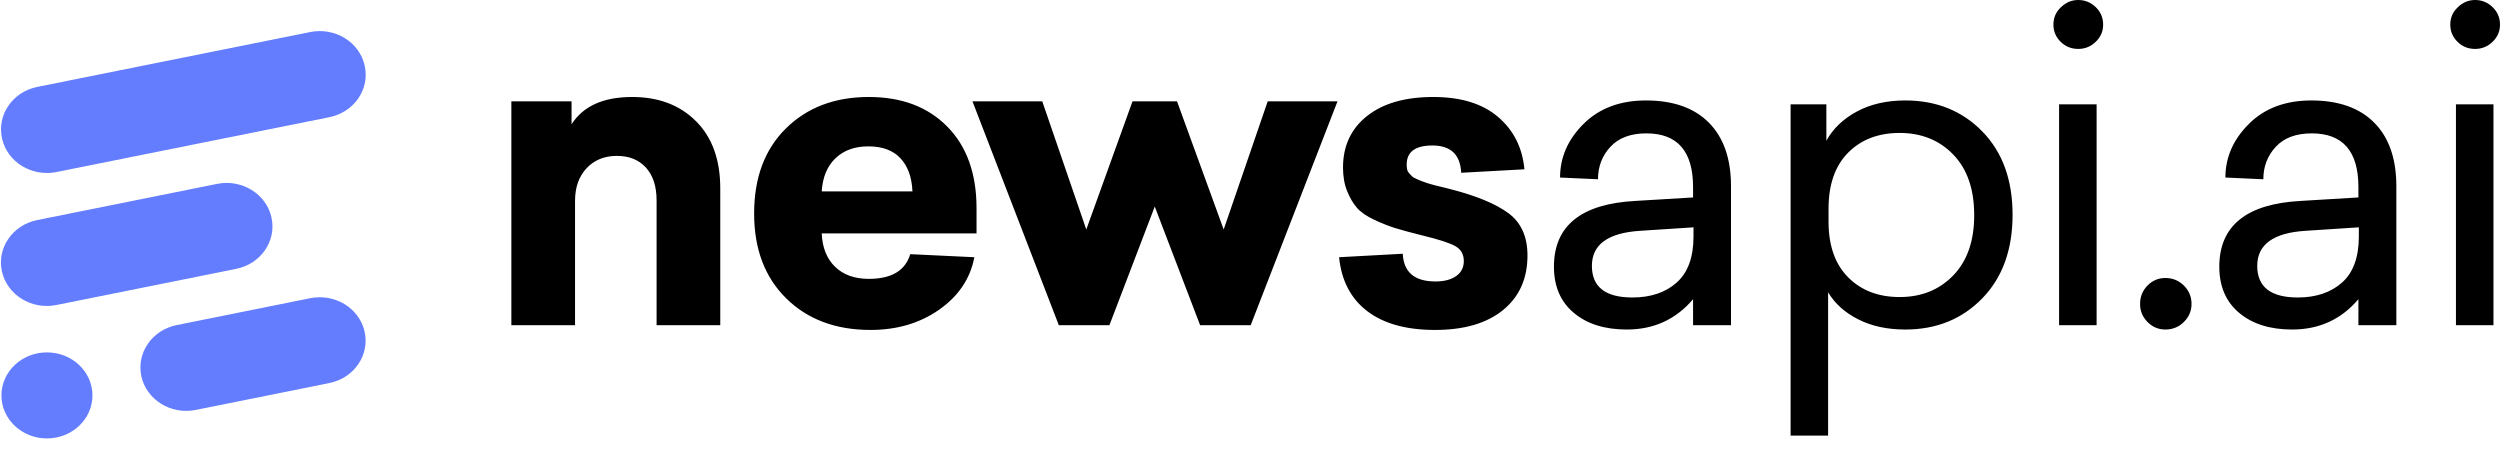
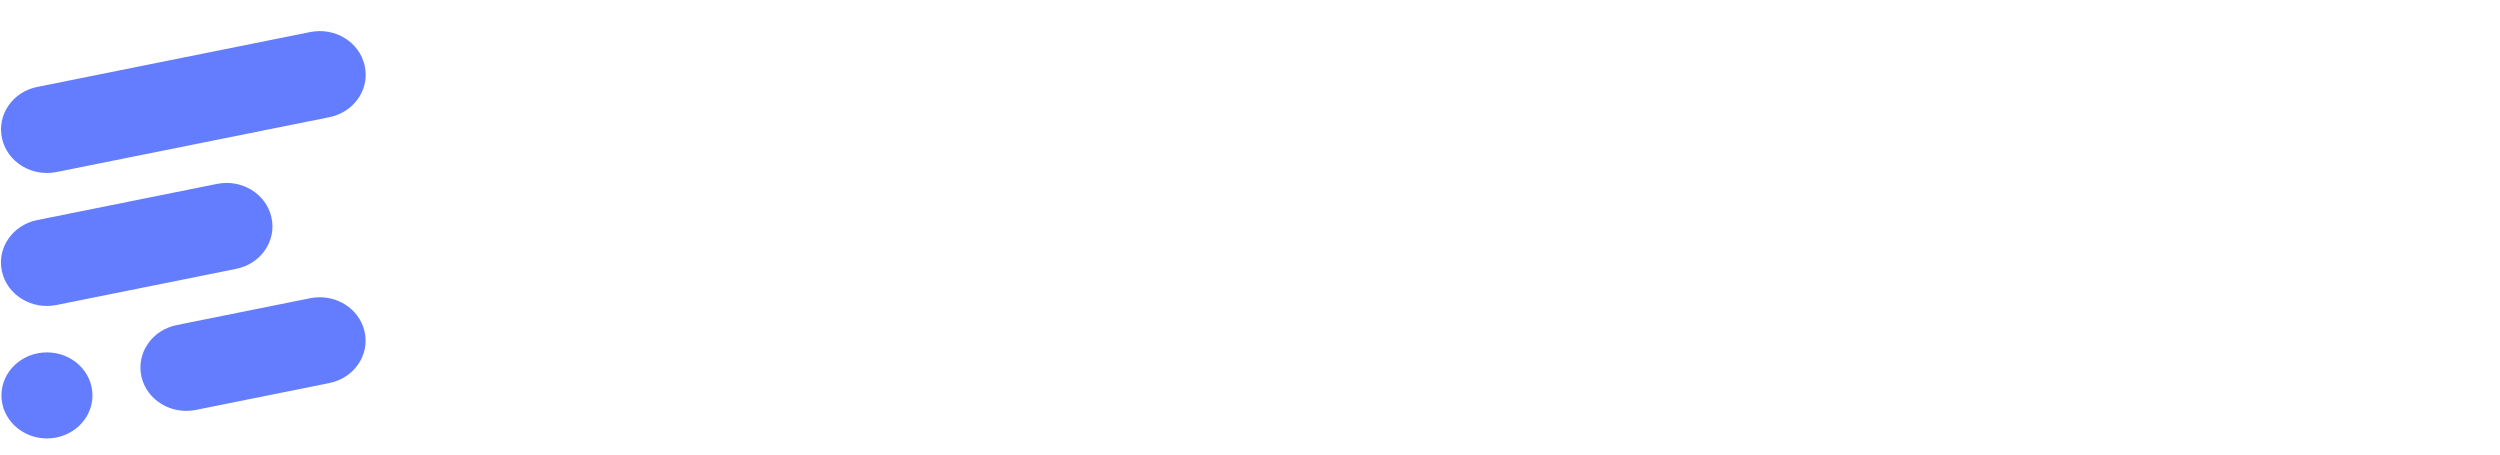
<svg xmlns="http://www.w3.org/2000/svg" class="logo logo_header" height="24px" version="1.1" viewBox="0 0 132 24" width="132px">
  <g fill="none" fill-rule="evenodd" id="Page-1" stroke="none" stroke-width="1">
    <g id="newsapi.ai" transform="translate(-1396, -6383)">
      <g id="Group-44" transform="translate(1396, 6383)">
-         <path d="M30.362,17.17 L30.362,10.608 C30.362,9.892 30.565,9.317 30.972,8.882 C31.379,8.448 31.912,8.231 32.572,8.231 C33.217,8.231 33.728,8.436 34.104,8.848 C34.48,9.259 34.668,9.839 34.668,10.585 L34.668,10.585 L34.668,17.17 L38.03,17.17 L38.03,9.945 C38.03,8.436 37.604,7.255 36.752,6.402 C35.9,5.548 34.775,5.121 33.378,5.121 C31.859,5.121 30.792,5.601 30.178,6.562 L30.178,6.562 L30.178,5.35 L27,5.35 L27,17.17 L30.362,17.17 Z M45.966,17.421 C47.363,17.421 48.572,17.063 49.593,16.347 C50.613,15.631 51.231,14.708 51.446,13.581 L51.446,13.581 L48.061,13.42 C47.8,14.289 47.071,14.724 45.874,14.724 C45.122,14.724 44.527,14.51 44.089,14.083 C43.652,13.657 43.418,13.07 43.387,12.323 L43.387,12.323 L51.561,12.323 L51.561,10.997 C51.561,9.168 51.047,7.731 50.019,6.687 C48.99,5.643 47.609,5.121 45.874,5.121 C44.078,5.121 42.62,5.674 41.499,6.779 C40.378,7.884 39.818,9.381 39.818,11.271 C39.818,13.146 40.382,14.64 41.51,15.752 C42.639,16.865 44.124,17.421 45.966,17.421 Z M48.177,10.105 L43.387,10.105 C43.433,9.359 43.675,8.776 44.112,8.356 C44.55,7.937 45.129,7.728 45.851,7.728 C46.588,7.728 47.152,7.937 47.543,8.356 C47.935,8.776 48.146,9.359 48.177,10.105 L48.177,10.105 Z M58.577,17.17 L60.971,10.906 L63.366,17.17 L66.037,17.17 L70.62,5.35 L66.935,5.35 L64.61,12.117 L62.146,5.35 L59.797,5.35 L57.356,12.117 L55.031,5.35 L51.346,5.35 L55.906,17.17 L58.577,17.17 Z M75.77,17.421 C77.305,17.421 78.502,17.071 79.362,16.37 C80.221,15.669 80.651,14.708 80.651,13.489 C80.651,12.498 80.317,11.755 79.65,11.26 C78.982,10.765 77.965,10.342 76.599,9.991 C76.491,9.961 76.342,9.922 76.15,9.877 C75.958,9.831 75.816,9.797 75.724,9.774 C75.632,9.751 75.513,9.717 75.367,9.671 C75.221,9.625 75.113,9.587 75.044,9.557 C74.975,9.526 74.887,9.488 74.78,9.442 C74.672,9.397 74.595,9.351 74.549,9.305 C74.503,9.259 74.453,9.206 74.4,9.145 C74.346,9.084 74.311,9.016 74.296,8.939 C74.281,8.863 74.273,8.779 74.273,8.688 C74.273,8.017 74.726,7.682 75.632,7.682 C76.599,7.682 77.105,8.162 77.151,9.122 L77.151,9.122 L80.49,8.939 C80.383,7.796 79.918,6.874 79.097,6.173 C78.276,5.472 77.136,5.121 75.678,5.121 C74.189,5.121 73.022,5.457 72.178,6.127 C71.333,6.798 70.911,7.705 70.911,8.848 C70.911,9.32 70.984,9.736 71.13,10.094 C71.276,10.452 71.448,10.746 71.648,10.974 C71.848,11.203 72.151,11.412 72.558,11.603 C72.964,11.793 73.34,11.942 73.686,12.049 C74.031,12.155 74.511,12.285 75.125,12.437 C76,12.651 76.579,12.841 76.863,13.009 C77.147,13.177 77.289,13.436 77.289,13.786 C77.289,14.122 77.155,14.385 76.887,14.575 C76.618,14.766 76.253,14.861 75.793,14.861 C74.688,14.861 74.112,14.373 74.066,13.398 L74.066,13.398 L70.704,13.581 C70.827,14.815 71.322,15.764 72.189,16.427 C73.056,17.09 74.25,17.421 75.77,17.421 Z M85.894,17.399 C87.321,17.399 88.488,16.865 89.394,15.798 L89.394,15.798 L89.394,17.17 L91.397,17.17 L91.397,9.831 C91.397,8.383 91.009,7.267 90.234,6.482 C89.459,5.697 88.35,5.304 86.907,5.304 C85.541,5.304 84.443,5.716 83.614,6.539 C82.785,7.362 82.371,8.307 82.371,9.374 L82.371,9.374 L84.374,9.465 C84.374,8.795 84.593,8.223 85.03,7.75 C85.468,7.278 86.101,7.042 86.93,7.042 C88.572,7.042 89.394,7.987 89.394,9.877 L89.394,9.877 L89.394,10.425 L86.354,10.608 C83.484,10.761 82.048,11.919 82.048,14.083 C82.048,15.12 82.397,15.932 83.096,16.518 C83.794,17.105 84.727,17.399 85.894,17.399 Z M86.193,15.707 C84.765,15.707 84.052,15.15 84.052,14.038 C84.052,12.91 84.904,12.293 86.607,12.186 L86.607,12.186 L89.417,12.003 L89.417,12.483 C89.417,13.581 89.121,14.392 88.53,14.918 C87.939,15.444 87.16,15.707 86.193,15.707 Z M96.524,23 L96.524,15.432 C96.877,16.027 97.407,16.503 98.113,16.861 C98.819,17.22 99.648,17.399 100.6,17.399 C102.242,17.399 103.597,16.85 104.664,15.752 C105.731,14.655 106.264,13.184 106.264,11.34 C106.264,9.496 105.731,8.029 104.664,6.939 C103.597,5.849 102.242,5.304 100.6,5.304 C99.617,5.304 98.765,5.499 98.044,5.887 C97.322,6.276 96.785,6.79 96.432,7.43 L96.432,7.43 L96.432,5.51 L94.544,5.51 L94.544,23 L96.524,23 Z M100.3,15.684 C99.18,15.684 98.274,15.337 97.583,14.644 C96.893,13.95 96.547,12.971 96.547,11.706 L96.547,11.706 L96.547,11.02 C96.547,9.74 96.893,8.753 97.583,8.059 C98.274,7.366 99.18,7.019 100.3,7.019 C101.452,7.019 102.396,7.4 103.133,8.162 C103.87,8.924 104.238,9.991 104.238,11.363 C104.238,12.719 103.87,13.779 103.133,14.541 C102.396,15.303 101.452,15.684 100.3,15.684 Z M109.734,2.583 C110.087,2.583 110.394,2.458 110.655,2.206 C110.916,1.955 111.046,1.654 111.046,1.303 C111.046,0.937 110.916,0.629 110.655,0.377 C110.394,0.126 110.087,0 109.734,0 C109.38,0 109.073,0.13 108.812,0.389 C108.552,0.633 108.421,0.937 108.421,1.303 C108.421,1.654 108.548,1.955 108.801,2.206 C109.054,2.458 109.365,2.583 109.734,2.583 Z M110.701,17.17 L110.701,5.51 L108.72,5.51 L108.72,17.17 L110.701,17.17 Z M114.331,17.399 C114.715,17.399 115.041,17.265 115.31,16.999 C115.578,16.732 115.713,16.416 115.713,16.05 C115.713,15.669 115.578,15.345 115.31,15.078 C115.041,14.811 114.715,14.678 114.331,14.678 C113.963,14.678 113.648,14.811 113.387,15.078 C113.126,15.345 112.996,15.669 112.996,16.05 C112.996,16.416 113.126,16.732 113.387,16.999 C113.648,17.265 113.963,17.399 114.331,17.399 Z M121.024,17.399 C122.452,17.399 123.618,16.865 124.524,15.798 L124.524,15.798 L124.524,17.17 L126.527,17.17 L126.527,9.831 C126.527,8.383 126.14,7.267 125.365,6.482 C124.589,5.697 123.48,5.304 122.037,5.304 C120.671,5.304 119.573,5.716 118.745,6.539 C117.916,7.362 117.501,8.307 117.501,9.374 L117.501,9.374 L119.504,9.465 C119.504,8.795 119.723,8.223 120.161,7.75 C120.598,7.278 121.231,7.042 122.06,7.042 C123.703,7.042 124.524,7.987 124.524,9.877 L124.524,9.877 L124.524,10.425 L121.485,10.608 C118.614,10.761 117.179,11.919 117.179,14.083 C117.179,15.12 117.528,15.932 118.226,16.518 C118.925,17.105 119.857,17.399 121.024,17.399 Z M121.323,15.707 C119.896,15.707 119.182,15.15 119.182,14.038 C119.182,12.91 120.034,12.293 121.738,12.186 L121.738,12.186 L124.547,12.003 L124.547,12.483 C124.547,13.581 124.252,14.392 123.661,14.918 C123.07,15.444 122.291,15.707 121.323,15.707 Z M130.688,2.583 C131.041,2.583 131.348,2.458 131.609,2.206 C131.87,1.955 132,1.654 132,1.303 C132,0.937 131.87,0.629 131.609,0.377 C131.348,0.126 131.041,0 130.688,0 C130.334,0 130.027,0.13 129.766,0.389 C129.505,0.633 129.375,0.937 129.375,1.303 C129.375,1.654 129.502,1.955 129.755,2.206 C130.008,2.458 130.319,2.583 130.688,2.583 Z M131.655,17.17 L131.655,5.51 L129.674,5.51 L129.674,17.17 L131.655,17.17 Z" fill="#000000" fill-rule="nonzero" id="newsapi.ai" />
        <g fill="#647DFF" id="Logo_OK" transform="translate(0, 1.5)">
          <path d="M2.479,17.106 C3.807,17.106 4.882,18.124 4.882,19.379 C4.882,20.633 3.805,21.649 2.476,21.649 C1.152,21.649 0.076,20.631 0.076,19.377 C0.076,18.122 1.152,17.106 2.479,17.106 Z M19.251,16.01 C19.529,17.248 18.694,18.465 17.385,18.726 L10.338,20.144 C9.029,20.407 7.745,19.617 7.466,18.379 C7.19,17.141 8.026,15.927 9.332,15.663 L16.379,14.245 C17.688,13.982 18.974,14.772 19.251,16.01 Z M14.333,9.974 L14.333,9.98 C14.612,11.218 13.776,12.435 12.467,12.696 L2.975,14.605 C1.667,14.866 0.382,14.076 0.104,12.84 L0.102,12.832 C-0.175,11.596 0.661,10.379 1.97,10.118 L11.462,8.209 C12.77,7.946 14.055,8.736 14.333,9.974 Z M19.253,1.957 L19.257,1.972 C19.533,3.209 18.698,4.426 17.389,4.688 L2.979,7.584 C1.672,7.845 0.388,7.055 0.109,5.819 L0.107,5.802 C-0.171,4.566 0.664,3.35 1.971,3.088 L16.381,0.192 C17.69,-0.071 18.976,0.719 19.253,1.957 Z" id="znak" />
        </g>
      </g>
    </g>
  </g>
</svg>